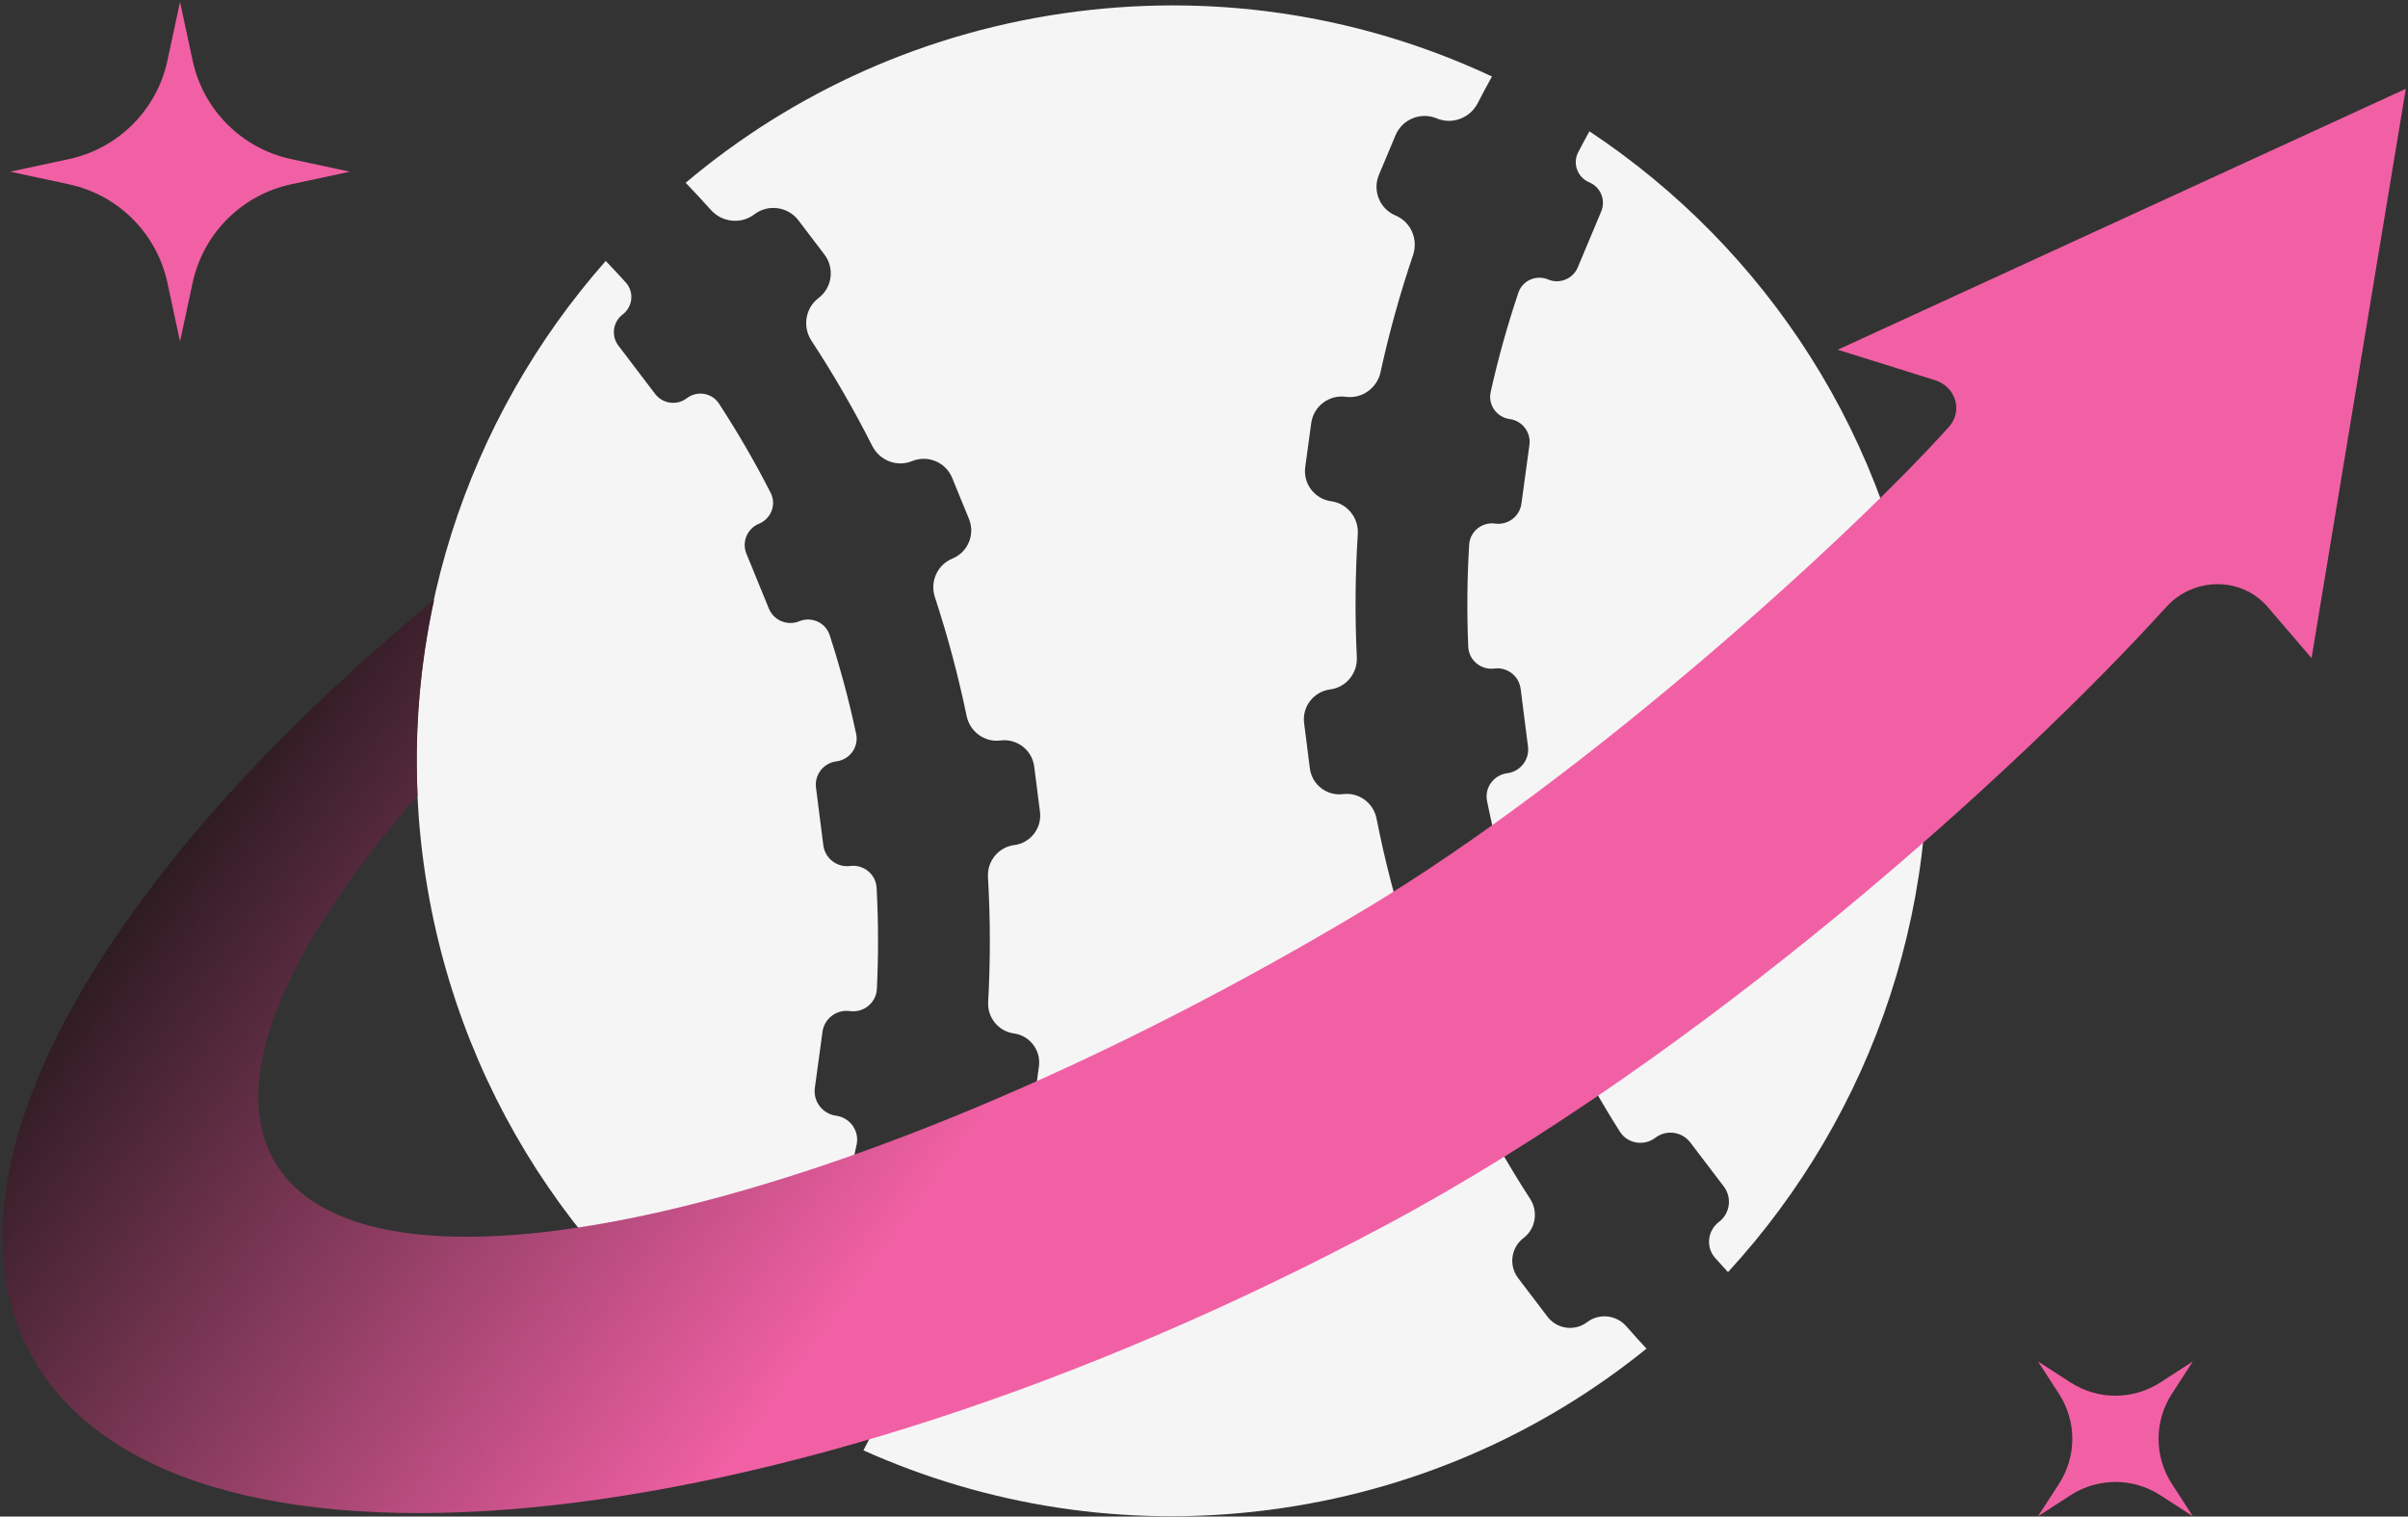
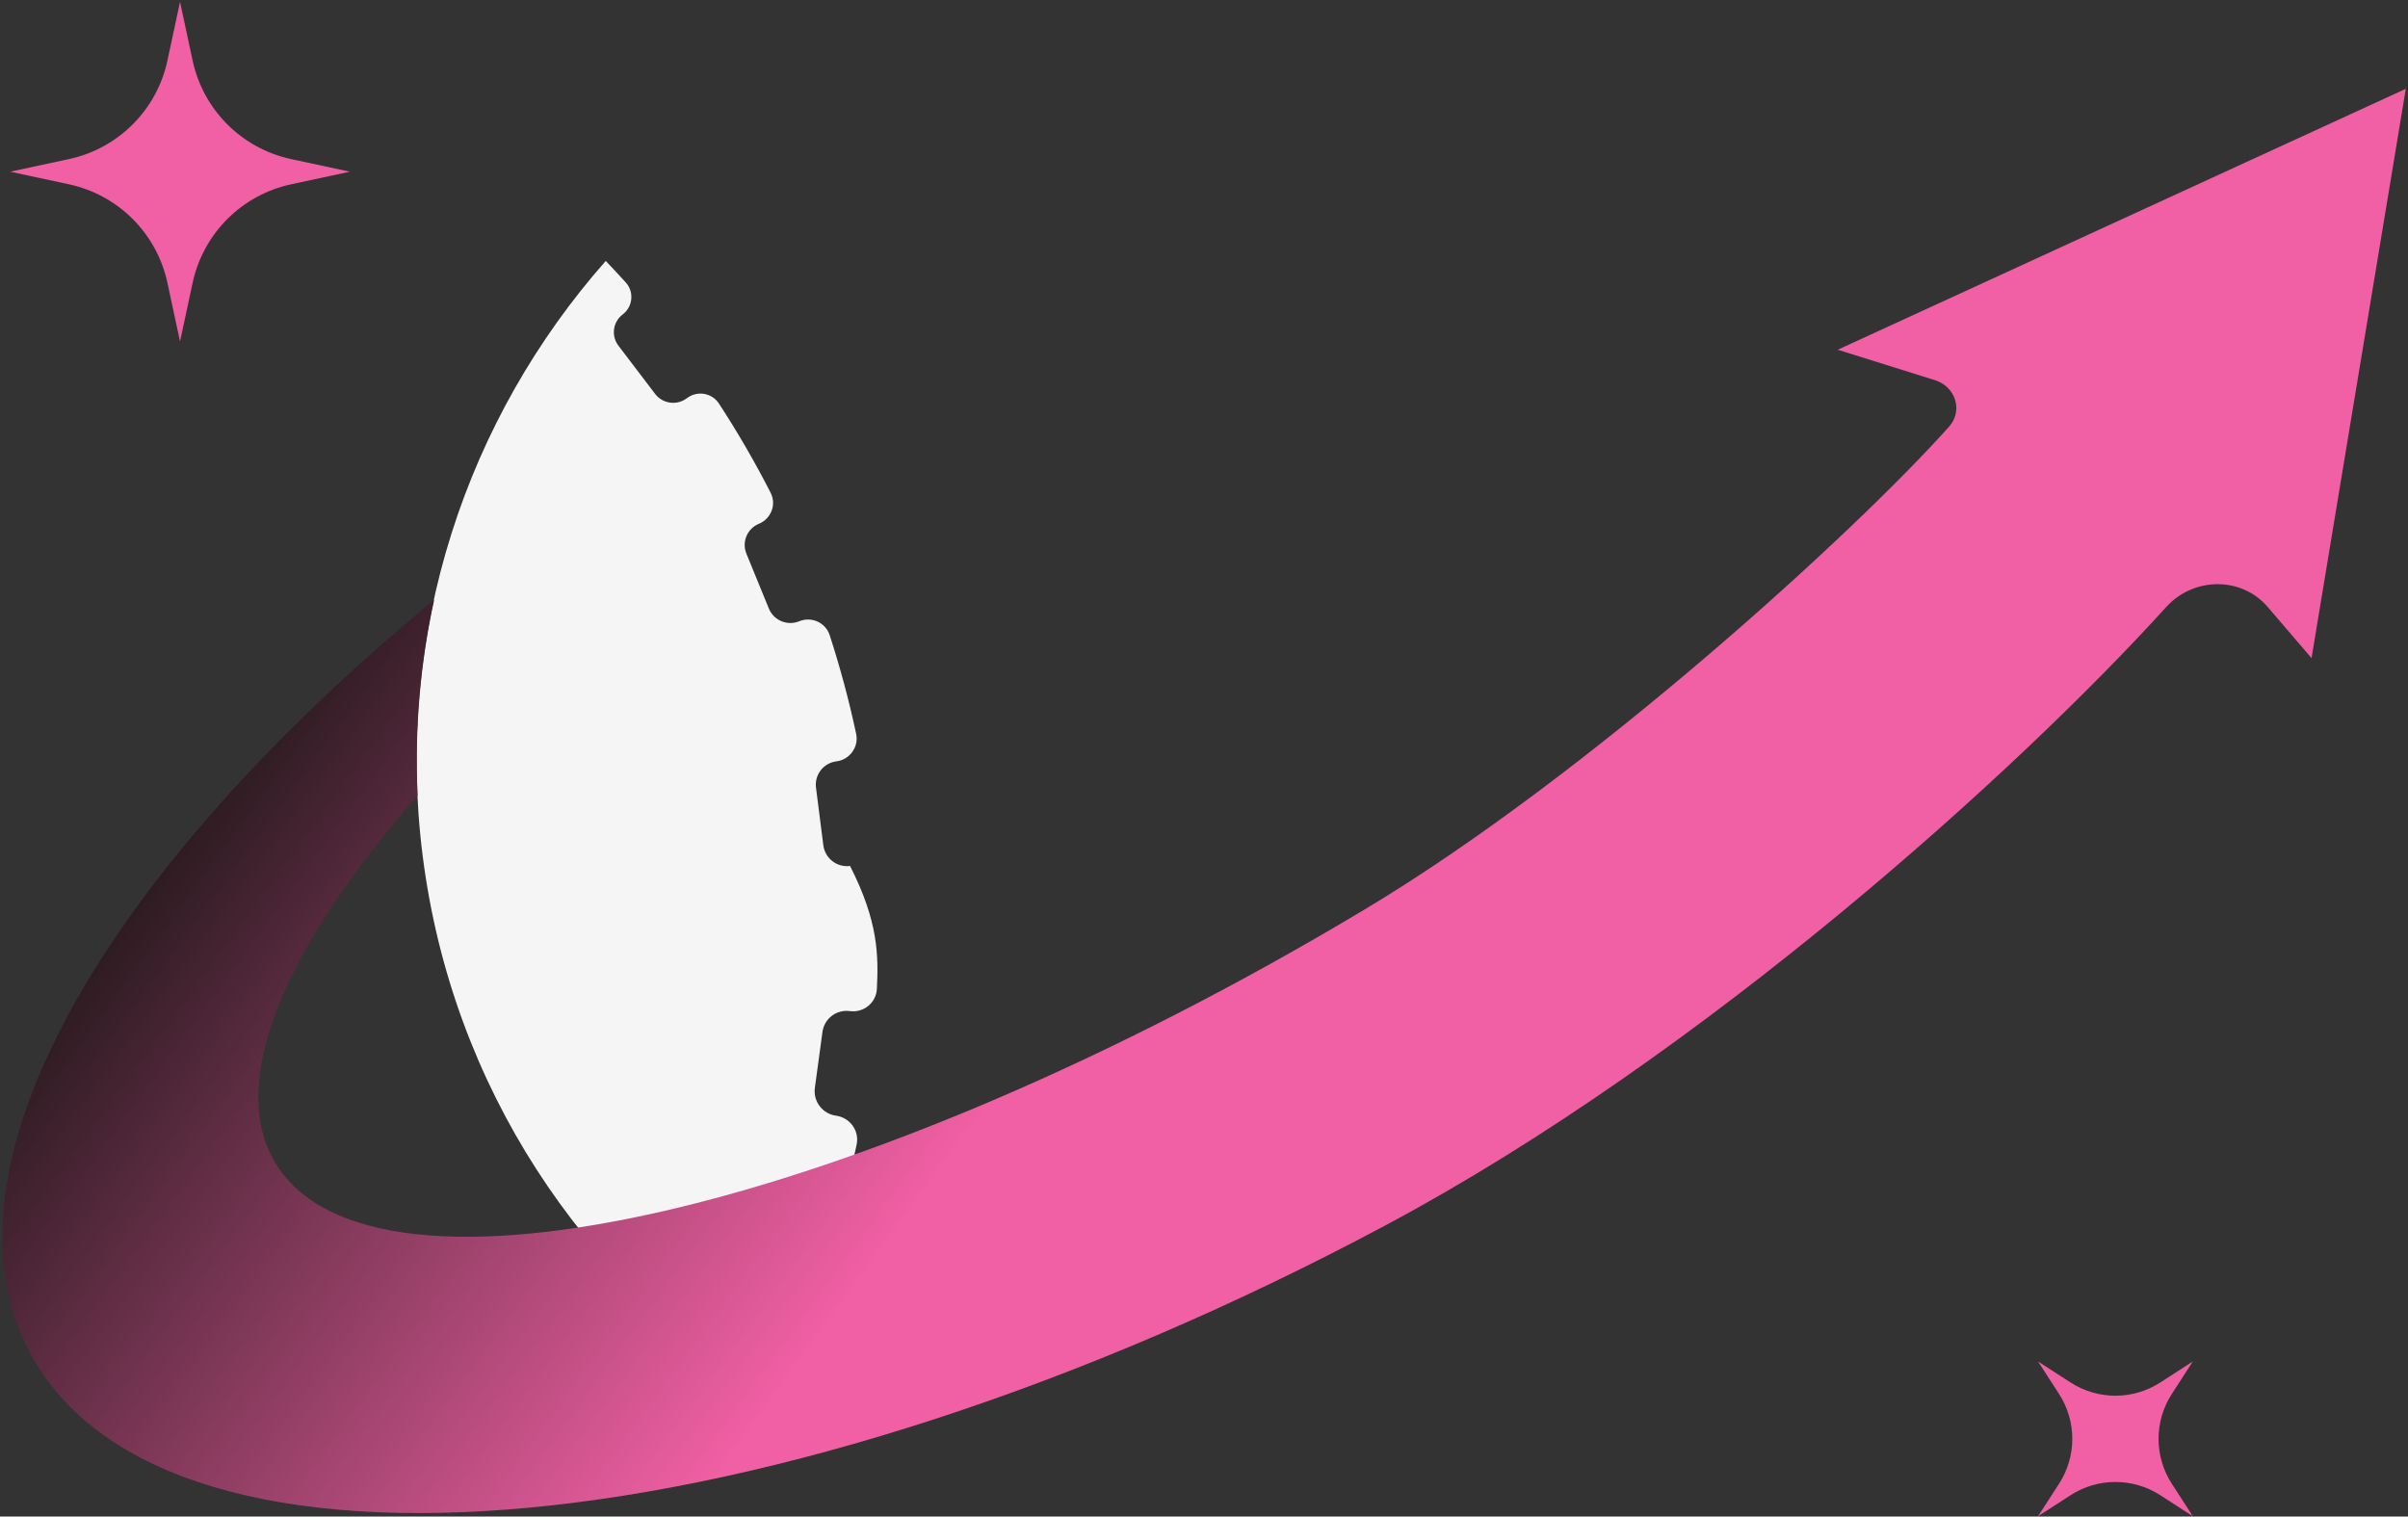
<svg xmlns="http://www.w3.org/2000/svg" width="751" height="473" viewBox="0 0 751 473" fill="none">
  <rect x="0" y="0" width="751" height="473" fill="#333333" stroke="none" />
-   <path d="M335.782 3.6C381.728 -2.248 426.264 5.557 465.313 23.859C463.786 26.618 462.298 29.399 460.847 32.202C458.447 36.839 452.907 38.947 448.092 36.928C443.088 34.831 437.332 37.186 435.234 42.19L430.056 54.539C427.988 59.472 430.31 65.148 435.243 67.216C440.026 69.222 442.367 74.636 440.702 79.548C436.663 91.468 433.269 103.658 430.559 116.072C429.472 121.052 424.782 124.442 419.731 123.755C414.485 123.042 409.655 126.715 408.941 131.96L407.075 145.676C406.37 150.861 410.002 155.635 415.187 156.34C420.21 157.024 423.791 161.54 423.466 166.599C422.652 179.257 422.541 192.068 423.165 204.989C423.407 209.984 419.822 214.389 414.861 215.02C409.709 215.676 406.065 220.383 406.721 225.534L408.517 239.646C409.163 244.727 413.807 248.321 418.888 247.674C423.817 247.047 428.351 250.419 429.313 255.294C431.854 268.17 435.101 280.752 439.009 293.003C440.486 297.634 438.225 302.667 433.726 304.508C429.05 306.421 426.811 311.764 428.724 316.441L434.308 330.086C436.192 334.69 441.452 336.895 446.056 335.011C450.521 333.185 455.62 335.205 457.748 339.534C463.595 351.427 470.104 362.903 477.221 373.921C479.797 377.909 478.942 383.233 475.163 386.107C471.242 389.089 470.481 394.685 473.463 398.607L482.632 410.664C485.585 414.547 491.127 415.3 495.01 412.347C498.77 409.487 504.107 410.101 507.221 413.653C509.285 416.008 511.381 418.331 513.506 420.626C480.657 447.192 440.257 465.254 395.269 470.98C350.71 476.651 307.477 469.479 269.289 452.346C270.334 450.369 271.362 448.382 272.369 446.383C274.495 442.161 279.51 440.229 283.869 442.057C288.371 443.944 293.549 441.825 295.437 437.324L301.289 423.364C303.195 418.818 301.055 413.587 296.509 411.681C292.129 409.845 289.966 404.903 291.462 400.394C295.591 387.948 299.016 375.211 301.697 362.237C302.673 357.511 307.107 354.275 311.889 354.926C316.821 355.597 321.363 352.142 322.034 347.21L324.019 332.609C324.701 327.601 321.193 322.988 316.184 322.306C311.366 321.651 307.914 317.342 308.184 312.487C308.898 299.65 308.891 286.659 308.125 273.561C307.835 268.598 311.382 264.197 316.313 263.569C321.396 262.922 324.993 258.276 324.346 253.193L322.55 239.089C321.894 233.936 317.185 230.291 312.032 230.947C307.069 231.579 302.493 228.211 301.475 223.312C298.843 210.65 295.526 198.279 291.569 186.232C289.986 181.414 292.324 176.143 297.018 174.222C301.864 172.239 304.185 166.703 302.203 161.858L296.966 149.058C294.96 144.156 289.359 141.807 284.456 143.813C279.736 145.745 274.342 143.637 272.041 139.085C266.31 127.749 259.974 116.8 253.08 106.274C250.237 101.934 251.146 96.104 255.276 92.963C259.535 89.724 260.363 83.645 257.123 79.386L249.022 68.732C245.736 64.412 239.57 63.573 235.25 66.859C231.092 70.02 225.198 69.366 221.711 65.477C219.137 62.606 216.516 59.781 213.849 57.002C247.344 28.769 289.093 9.542 335.782 3.6Z" fill="#F5F5F5" />
-   <path d="M188.918 81.382C191.037 83.597 193.126 85.842 195.18 88.12C197.849 91.082 197.358 95.675 194.184 98.088C191.14 100.404 190.548 104.75 192.864 107.795L204.316 122.851C206.676 125.954 211.104 126.556 214.207 124.196C217.416 121.756 222.021 122.49 224.223 125.867C230.057 134.812 235.443 144.096 240.345 153.693C242.215 157.355 240.499 161.799 236.693 163.357C233.04 164.852 231.29 169.025 232.785 172.678L239.788 189.795C241.306 193.505 245.545 195.283 249.256 193.764C253.096 192.192 257.478 194.152 258.76 198.099C262.014 208.115 264.776 218.379 267.013 228.867C267.891 232.989 265.013 236.931 260.833 237.464C256.819 237.974 253.979 241.642 254.49 245.655L256.778 263.63C257.298 267.715 261.031 270.605 265.116 270.085C269.338 269.548 273.161 272.648 273.391 276.898C273.964 287.493 273.985 298.009 273.478 308.414C273.266 312.764 269.339 315.933 265.024 315.346C260.886 314.783 257.075 317.682 256.512 321.82L254.136 339.293C253.563 343.51 256.516 347.393 260.732 347.967C265.093 348.56 268.081 352.682 267.165 356.986C264.99 367.199 262.3 377.245 259.121 387.093C257.747 391.349 253.009 393.443 248.884 391.713C244.923 390.052 240.365 391.918 238.704 395.88L232.034 411.787C230.353 415.797 232.241 420.411 236.251 422.093C240.403 423.834 242.261 428.7 240.207 432.707C239.682 433.729 239.151 434.747 238.616 435.763C181.854 399.426 141.011 339.119 131.836 267.033C122.933 197.088 145.673 130.407 188.918 81.382Z" fill="#F5F5F5" />
-   <path d="M495.709 40.949C550.764 77.489 590.218 136.854 599.215 207.546C608.335 279.201 584.246 347.428 538.925 396.758C537.582 395.306 536.253 393.841 534.937 392.362C531.944 388.997 532.524 383.817 536.109 381.09C539.572 378.457 540.245 373.514 537.611 370.051L527.175 356.329C524.573 352.907 519.69 352.243 516.269 354.845C512.707 357.554 507.591 356.713 505.194 352.934C499.651 344.199 494.532 335.148 489.869 325.808C487.902 321.869 489.763 317.128 493.838 315.461C497.779 313.848 499.667 309.346 498.055 305.405L491.379 289.092C489.797 285.225 485.379 283.372 481.512 284.954C477.479 286.604 472.881 284.518 471.586 280.358C468.489 270.415 465.876 260.231 463.777 249.832C462.935 245.658 465.861 241.696 470.086 241.158C474.173 240.638 477.065 236.903 476.544 232.816L474.258 214.85C473.747 210.834 470.077 207.992 466.061 208.503C461.878 209.036 458.101 205.939 457.919 201.726C457.458 191.015 457.56 180.388 458.2 169.879C458.453 165.734 462.207 162.737 466.322 163.297C470.297 163.838 473.959 161.054 474.5 157.078L476.991 138.762C477.523 134.848 474.782 131.244 470.868 130.711C466.79 130.157 464.012 126.281 464.907 122.264C467.249 111.749 470.137 101.414 473.544 91.295C474.831 87.472 479.107 85.607 482.827 87.166C486.425 88.675 490.564 86.981 492.073 83.383L499.383 65.946C500.863 62.417 499.201 58.355 495.672 56.876C491.993 55.333 490.366 51.007 492.209 47.469C493.35 45.281 494.517 43.108 495.709 40.949Z" fill="#F5F5F5" />
+   <path d="M188.918 81.382C191.037 83.597 193.126 85.842 195.18 88.12C197.849 91.082 197.358 95.675 194.184 98.088C191.14 100.404 190.548 104.75 192.864 107.795L204.316 122.851C206.676 125.954 211.104 126.556 214.207 124.196C217.416 121.756 222.021 122.49 224.223 125.867C230.057 134.812 235.443 144.096 240.345 153.693C242.215 157.355 240.499 161.799 236.693 163.357C233.04 164.852 231.29 169.025 232.785 172.678L239.788 189.795C241.306 193.505 245.545 195.283 249.256 193.764C253.096 192.192 257.478 194.152 258.76 198.099C262.014 208.115 264.776 218.379 267.013 228.867C267.891 232.989 265.013 236.931 260.833 237.464C256.819 237.974 253.979 241.642 254.49 245.655L256.778 263.63C257.298 267.715 261.031 270.605 265.116 270.085C273.964 287.493 273.985 298.009 273.478 308.414C273.266 312.764 269.339 315.933 265.024 315.346C260.886 314.783 257.075 317.682 256.512 321.82L254.136 339.293C253.563 343.51 256.516 347.393 260.732 347.967C265.093 348.56 268.081 352.682 267.165 356.986C264.99 367.199 262.3 377.245 259.121 387.093C257.747 391.349 253.009 393.443 248.884 391.713C244.923 390.052 240.365 391.918 238.704 395.88L232.034 411.787C230.353 415.797 232.241 420.411 236.251 422.093C240.403 423.834 242.261 428.7 240.207 432.707C239.682 433.729 239.151 434.747 238.616 435.763C181.854 399.426 141.011 339.119 131.836 267.033C122.933 197.088 145.673 130.407 188.918 81.382Z" fill="#F5F5F5" />
  <path d="M720.916 205.256L707.219 189.282C699.024 179.726 684.084 179.954 675.631 189.281C630.002 239.63 531.824 328.944 432.038 382.201C241.235 484.034 51.988 501.815 9.343 421.915C-21.302 364.495 32.106 272.256 135.4 187.102C131.096 206.772 129.273 227.247 130.239 248.132C88.789 295.488 70.725 337.388 85.855 362.645C116.176 413.258 268.313 377.874 425.66 283.614C495.7 241.655 578.765 165.69 607.852 133.084C612.336 128.057 609.874 120.575 603.445 118.562L573.138 109.078L750.314 27.7L720.916 205.256Z" fill="url(#paint0_linear_23_19)" />
  <path d="M56.147 0.587L60.08 18.904C63.384 34.291 75.404 46.311 90.791 49.615L109.108 53.548L90.791 57.481C75.404 60.786 63.384 72.805 60.08 88.192L56.147 106.509L52.213 88.192C48.909 72.805 36.89 60.786 21.503 57.481L3.186 53.548L21.503 49.615C36.89 46.311 48.909 34.291 52.213 18.904L56.147 0.587Z" fill="#F160A4" />
  <path d="M683.888 424.621L677.333 434.76C671.827 443.278 671.827 454.233 677.333 462.75L683.888 472.89L673.748 466.335C665.23 460.829 654.276 460.829 645.758 466.335L635.618 472.89L642.173 462.75C647.679 454.233 647.679 443.278 642.173 434.76L635.618 424.621L645.758 431.175C654.276 436.682 665.23 436.682 673.748 431.175L683.888 424.621Z" fill="#F160A4" />
  <defs>
    <linearGradient id="paint0_linear_23_19" x1="286.637" y1="376.515" x2="54.239" y2="206.76" gradientUnits="userSpaceOnUse">
      <stop stop-color="#F160A4" />
      <stop offset="1" stop-color="#131210" />
    </linearGradient>
  </defs>
</svg>